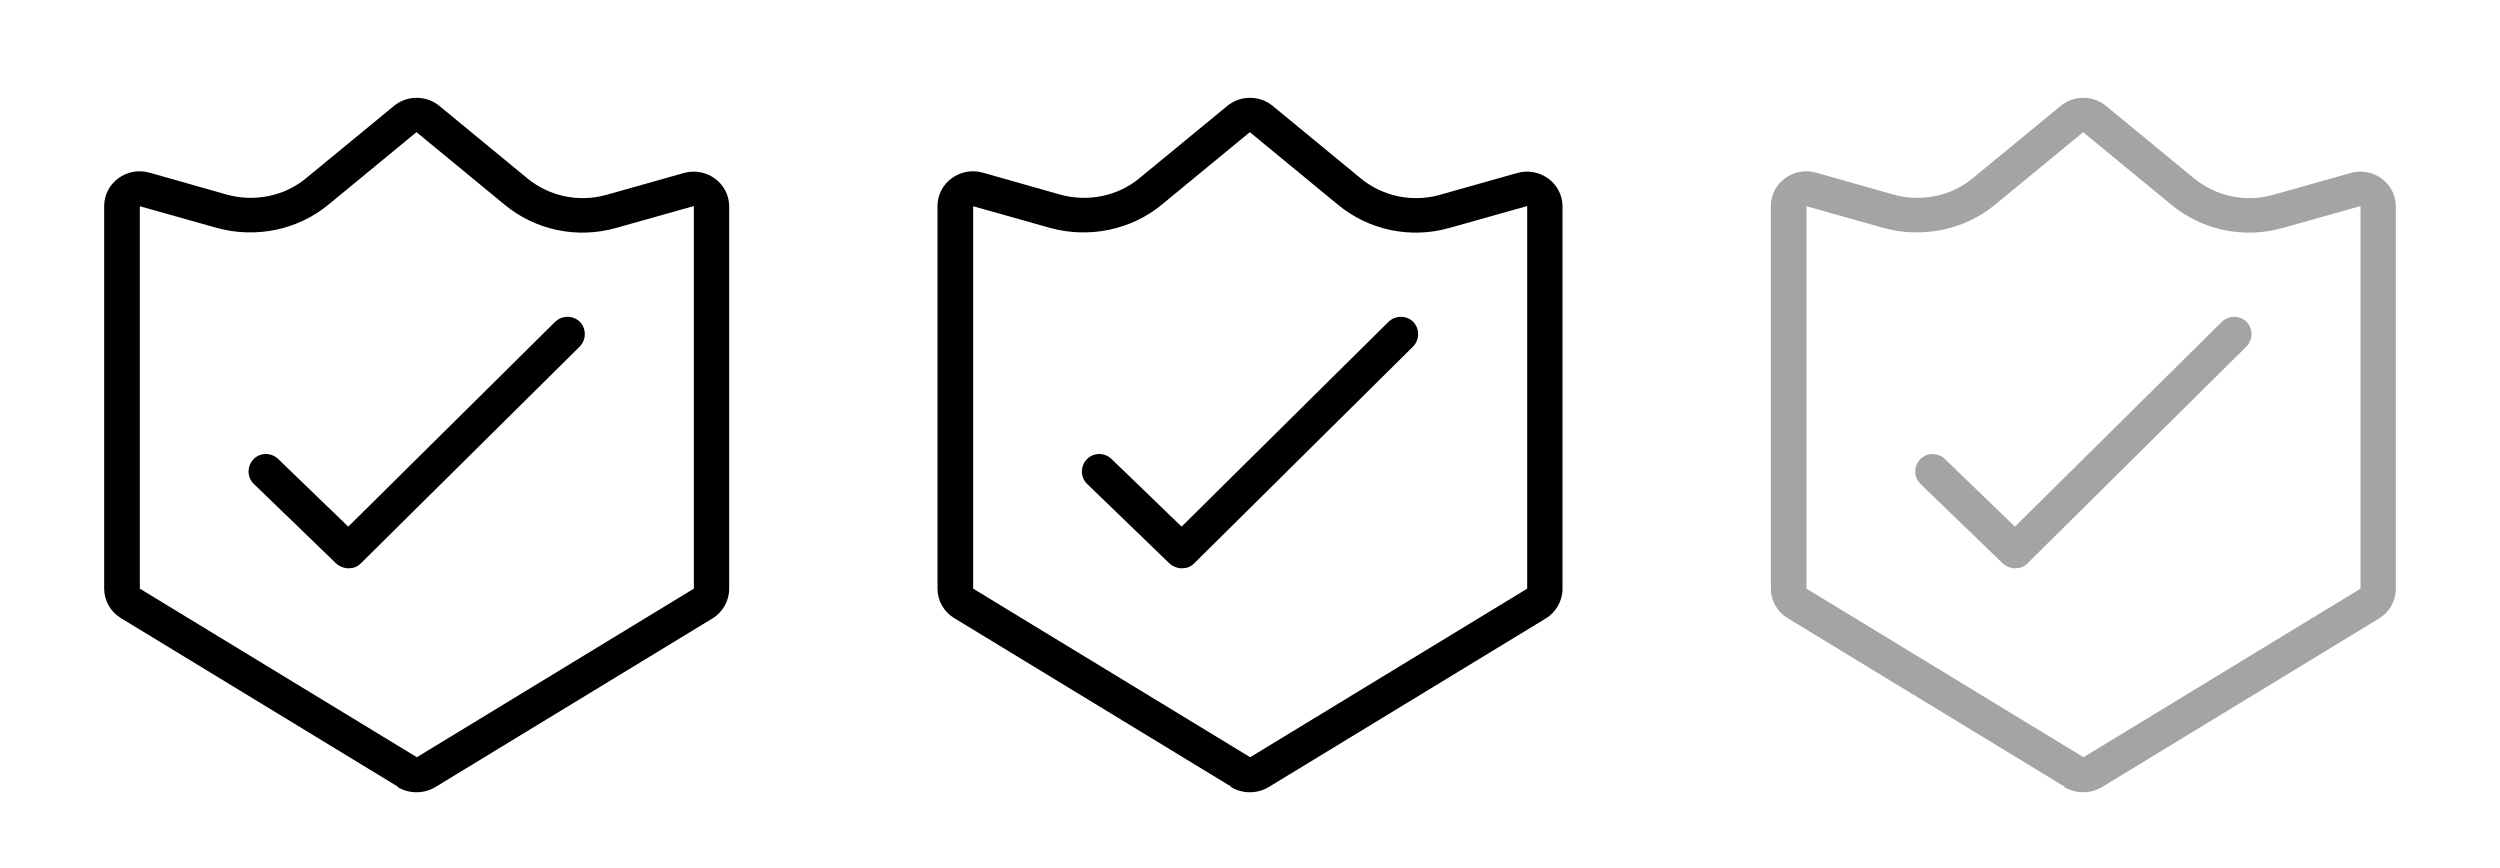
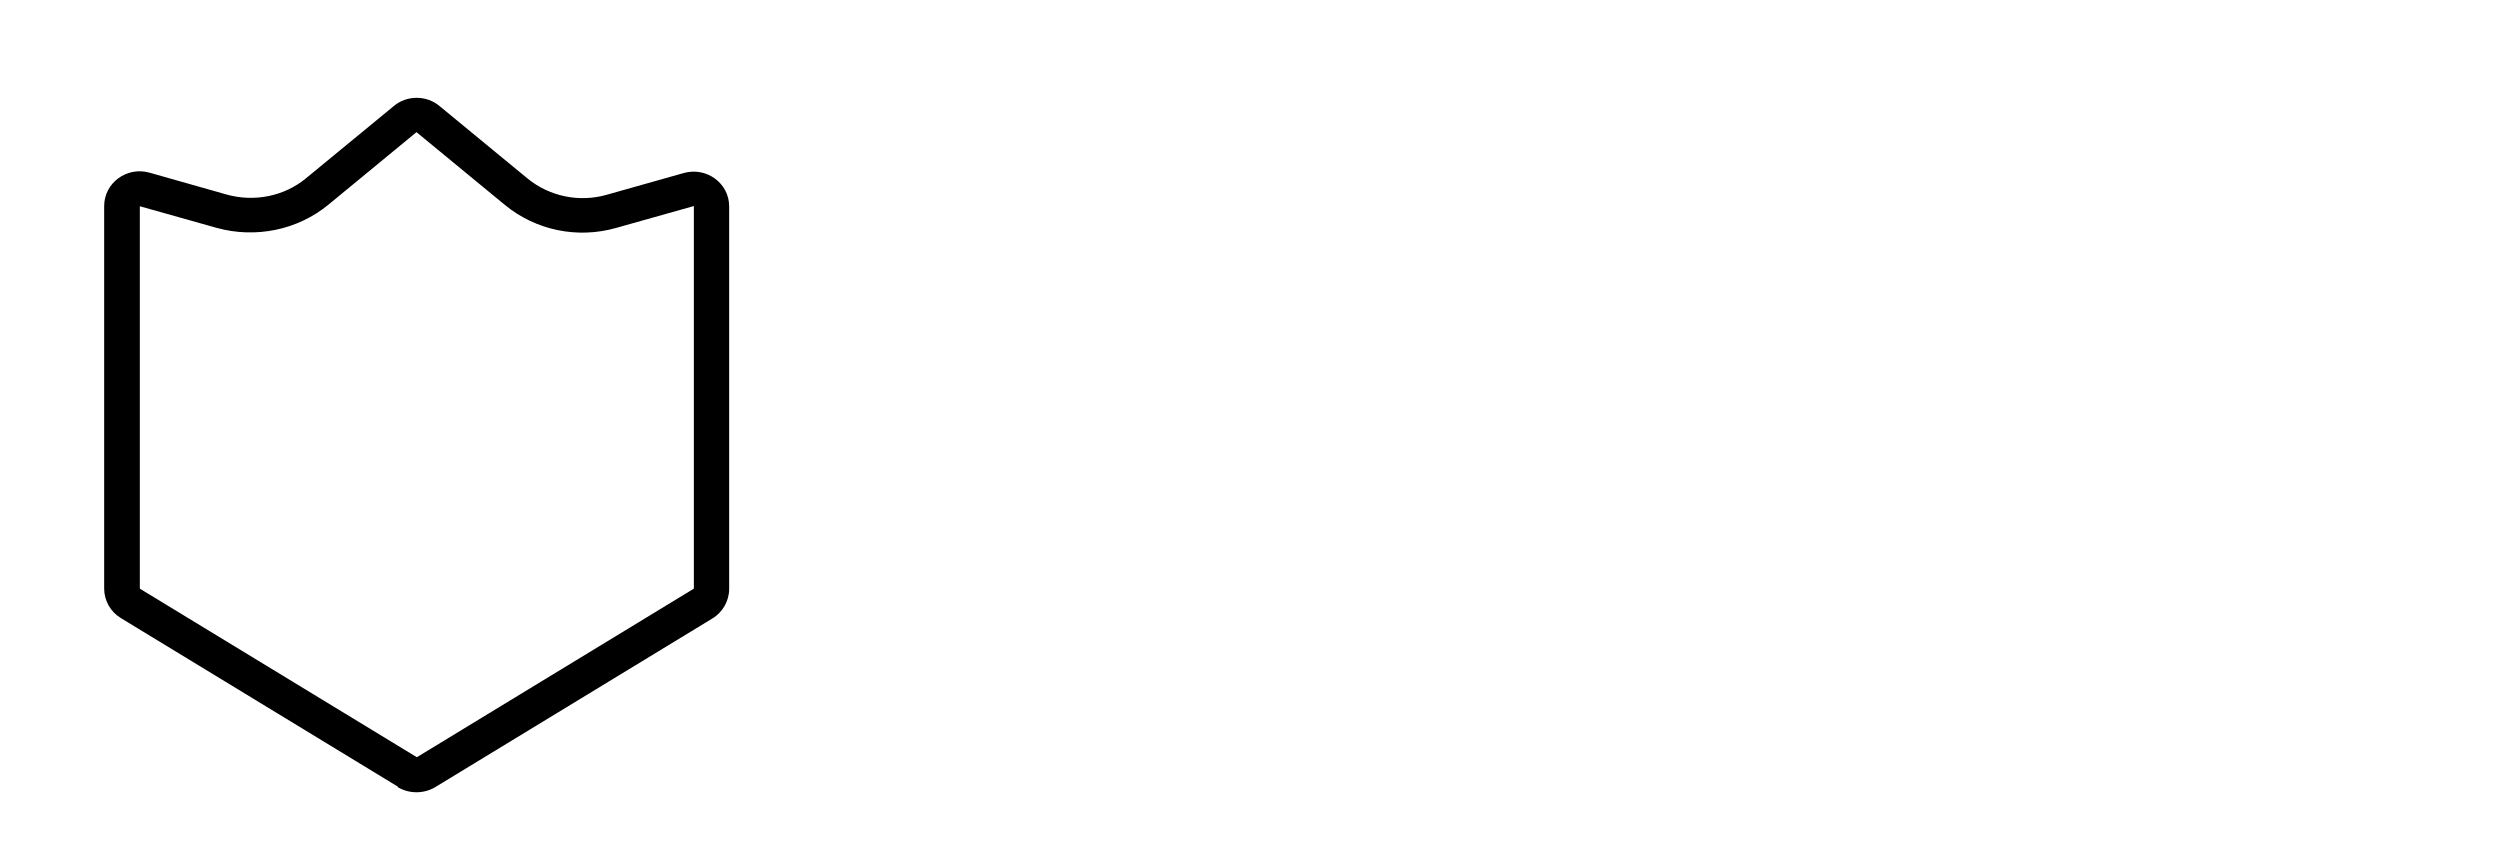
<svg xmlns="http://www.w3.org/2000/svg" width="72" height="25" viewBox="0 0 72 25" fill="none">
  <path d="M11.461 22.657L3.483 17.802C3.185 17.622 3 17.303 3 16.953V5.934C3 5.265 3.657 4.785 4.314 4.975L6.532 5.604C7.323 5.824 8.185 5.654 8.812 5.135L11.338 3.057C11.718 2.737 12.282 2.737 12.662 3.057L15.198 5.145C15.825 5.654 16.667 5.834 17.457 5.614L19.686 4.985C20.343 4.795 21 5.275 21 5.944V16.963C21 17.303 20.815 17.632 20.517 17.812L12.539 22.667C12.21 22.867 11.779 22.867 11.451 22.667L11.461 22.657ZM4.027 5.934V16.953L12.005 21.808L19.983 16.953V5.934L17.745 6.564C16.626 6.883 15.424 6.633 14.531 5.894L11.995 3.806L9.459 5.894C8.576 6.623 7.364 6.873 6.245 6.564L4.006 5.934H4.027Z" fill="black" />
-   <path d="M10.03 16.367C9.91 16.367 9.78 16.317 9.68 16.227L7.31 13.937C7.11 13.747 7.11 13.427 7.3 13.227C7.49 13.027 7.81 13.027 8.01 13.217L10.03 15.167L15.99 9.267C16.19 9.077 16.5 9.077 16.7 9.267C16.89 9.467 16.89 9.777 16.7 9.977L10.39 16.227C10.29 16.327 10.17 16.367 10.04 16.367H10.03Z" fill="black" />
-   <path d="M35.461 22.657L27.483 17.802C27.185 17.622 27 17.303 27 16.953V5.934C27 5.265 27.657 4.785 28.314 4.975L30.532 5.604C31.323 5.824 32.185 5.654 32.812 5.135L35.338 3.057C35.718 2.737 36.282 2.737 36.662 3.057L39.199 5.145C39.825 5.654 40.667 5.834 41.458 5.614L43.686 4.985C44.343 4.795 45 5.275 45 5.944V16.963C45 17.303 44.815 17.632 44.517 17.812L36.539 22.667C36.211 22.867 35.779 22.867 35.451 22.667L35.461 22.657ZM28.027 5.934V16.953L36.005 21.808L43.983 16.953V5.934L41.745 6.564C40.626 6.883 39.424 6.633 38.531 5.894L35.995 3.806L33.459 5.894C32.576 6.623 31.364 6.873 30.245 6.564L28.006 5.934H28.027Z" fill="black" />
-   <path d="M34.03 16.367C33.91 16.367 33.78 16.317 33.68 16.227L31.31 13.937C31.11 13.747 31.11 13.427 31.3 13.227C31.49 13.027 31.81 13.027 32.01 13.217L34.03 15.167L39.99 9.267C40.19 9.077 40.5 9.077 40.7 9.267C40.89 9.467 40.89 9.777 40.7 9.977L34.39 16.227C34.29 16.327 34.17 16.367 34.04 16.367H34.03Z" fill="black" />
-   <path d="M59.461 22.657L51.483 17.802C51.185 17.622 51 17.303 51 16.953V5.934C51 5.265 51.657 4.785 52.314 4.975L54.532 5.604C55.323 5.824 56.185 5.654 56.812 5.135L59.338 3.057C59.718 2.737 60.282 2.737 60.662 3.057L63.199 5.145C63.825 5.654 64.667 5.834 65.457 5.614L67.686 4.985C68.343 4.795 69 5.275 69 5.944V16.963C69 17.303 68.815 17.632 68.517 17.812L60.539 22.667C60.211 22.867 59.779 22.867 59.451 22.667L59.461 22.657ZM52.027 5.934V16.953L60.005 21.808L67.984 16.953V5.934L65.745 6.564C64.626 6.883 63.424 6.633 62.531 5.894L59.995 3.806L57.459 5.894C56.576 6.623 55.364 6.873 54.245 6.564L52.006 5.934H52.027Z" fill="#A4A4A6" />
-   <path d="M58.03 16.367C57.91 16.367 57.78 16.317 57.68 16.227L55.31 13.937C55.11 13.747 55.11 13.427 55.3 13.227C55.49 13.027 55.81 13.027 56.01 13.217L58.03 15.167L63.99 9.267C64.19 9.077 64.5 9.077 64.7 9.267C64.89 9.467 64.89 9.777 64.7 9.977L58.39 16.227C58.29 16.327 58.17 16.367 58.04 16.367H58.03Z" fill="#A4A4A6" />
</svg>